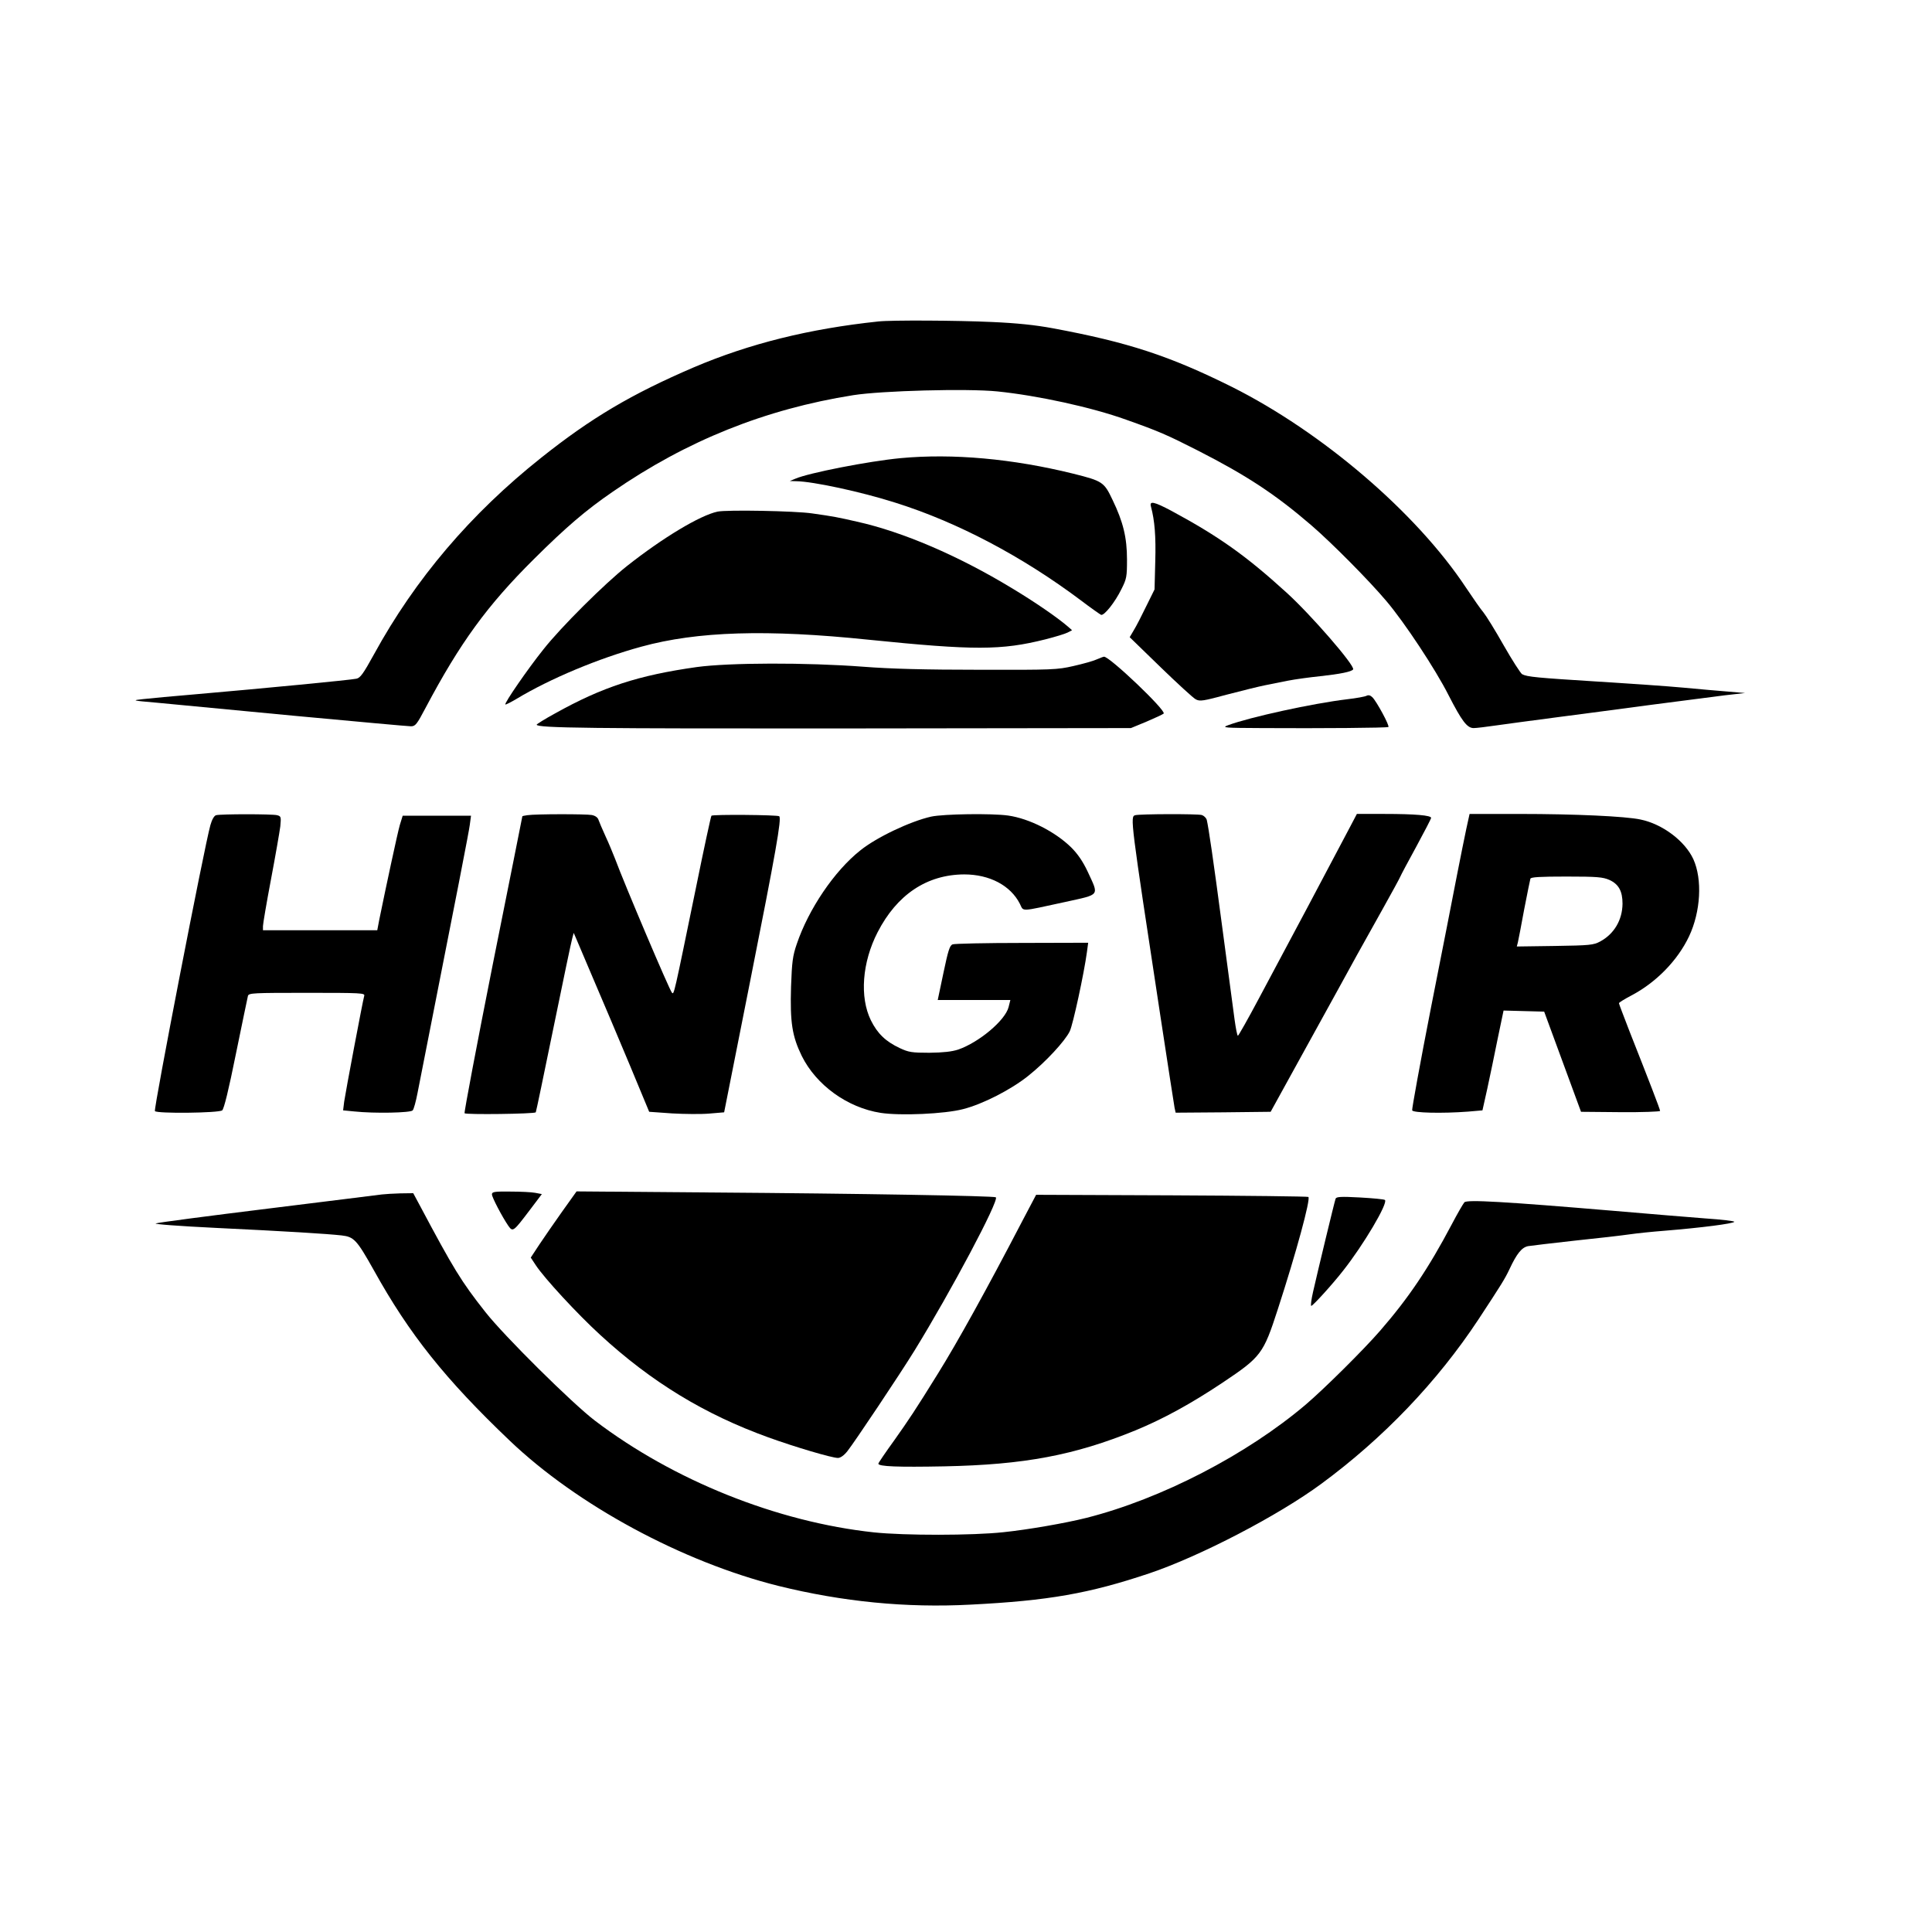
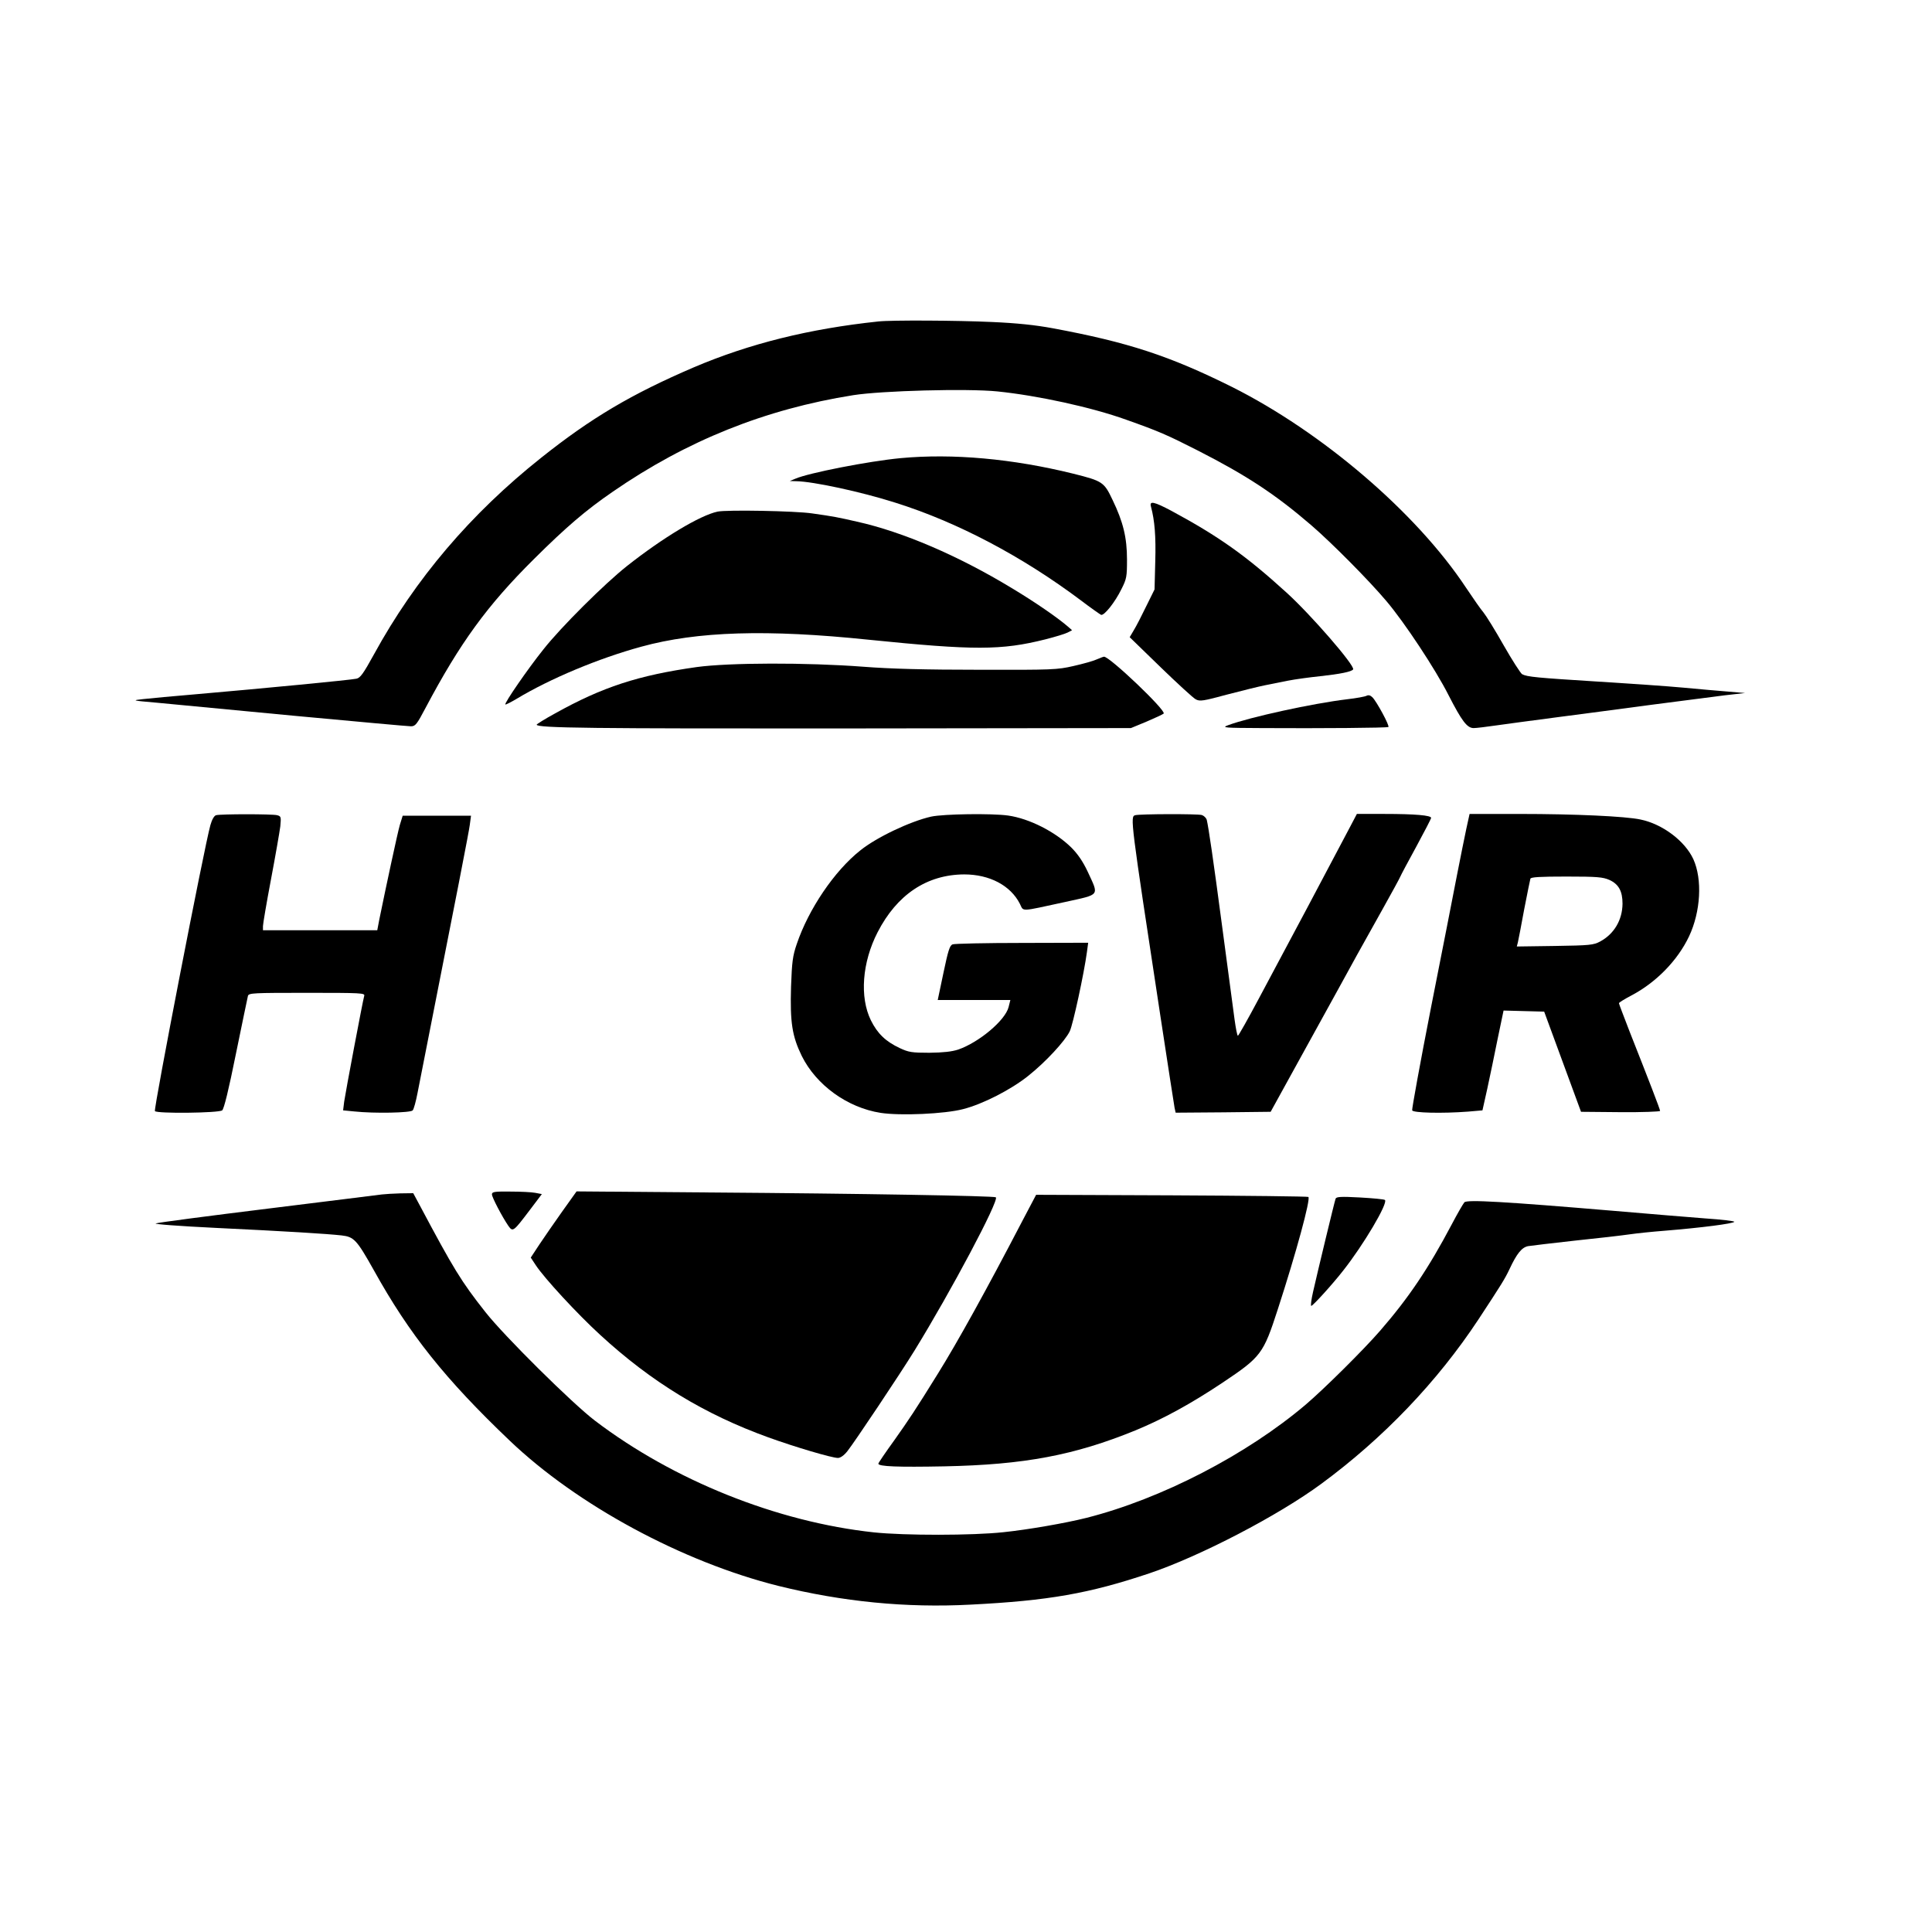
<svg xmlns="http://www.w3.org/2000/svg" version="1.0" width="1080pt" height="1080pt" viewBox="0 0 1080 1080" preserveAspectRatio="xMidYMid meet">
  <g transform="translate(0,1080) scale(0.1,-0.1)" fill="#000000" stroke="none">
    <path d="M4910 9003 c-387 -41 -721 -124 -1033 -257 -347 -149 -572 -282 -852 -505 -394 -313 -704 -678 -934 -1098 -60 -109 -77 -133 -99 -137 -30 -7 -518 -54 -887 -86 -132 -11 -269 -24 -305 -28 -65 -7 -64 -8 75 -20 77 -7 422 -40 767 -73 345 -32 639 -59 655 -59 25 0 33 10 82 103 193 364 344 572 606 832 179 178 290 273 440 376 414 286 853 462 1345 540 159 25 637 38 805 21 225 -23 525 -88 720 -158 183 -65 227 -84 402 -173 272 -139 432 -244 633 -417 116 -100 323 -309 420 -424 101 -119 275 -382 348 -527 74 -144 103 -183 140 -183 15 0 72 7 127 15 55 8 206 28 335 45 129 17 368 48 530 70 162 21 347 45 410 53 l115 13 -95 8 c-52 4 -165 14 -250 22 -85 8 -301 23 -480 34 -334 21 -393 26 -421 41 -8 4 -55 77 -103 161 -48 85 -99 167 -113 184 -14 16 -58 79 -98 139 -278 420 -805 870 -1310 1123 -348 173 -580 249 -1000 327 -97 18 -201 29 -340 35 -193 9 -563 11 -635 3z" />
    <path d="M5035 8239 c-180 -17 -516 -83 -589 -115 l-31 -13 36 -1 c92 -1 363 -59 554 -120 347 -109 709 -300 1037 -546 55 -42 107 -78 113 -81 17 -6 78 70 114 144 29 57 31 70 31 165 0 122 -21 210 -81 334 -47 99 -55 105 -219 146 -340 84 -674 114 -965 87z" />
    <path d="M6434 7968 c21 -79 28 -166 24 -306 l-4 -157 -47 -95 c-25 -52 -56 -112 -69 -133 l-23 -39 172 -167 c94 -91 183 -173 197 -180 23 -13 41 -10 178 27 84 22 178 45 208 51 30 6 89 18 130 26 41 8 122 19 180 25 110 12 176 25 184 38 12 20 -237 307 -373 430 -225 205 -377 313 -642 456 -98 52 -125 58 -115 24z" />
    <path d="M4011 7940 c-98 -21 -306 -146 -506 -304 -125 -99 -368 -340 -468 -467 -85 -106 -219 -300 -212 -307 2 -2 30 12 62 31 189 114 460 227 698 292 313 86 702 98 1270 39 591 -60 742 -60 989 2 55 14 111 31 124 38 l25 13 -24 21 c-58 50 -184 137 -314 215 -297 180 -608 314 -865 371 -105 24 -129 29 -250 46 -93 14 -477 21 -529 10z" />
    <path d="M6131 7114 c-19 -9 -77 -25 -130 -37 -91 -21 -118 -22 -526 -21 -303 0 -495 5 -650 17 -316 24 -748 23 -931 -2 -325 -46 -526 -111 -791 -259 -57 -31 -103 -60 -103 -63 0 -19 308 -22 1749 -21 l1573 2 87 36 c47 20 90 40 96 45 16 16 -305 322 -334 318 -3 0 -21 -7 -40 -15z" />
    <path d="M7640 6911 c-8 -5 -58 -14 -110 -20 -192 -23 -544 -100 -665 -145 -37 -14 -25 -15 190 -16 330 -2 698 1 706 6 9 5 -65 142 -89 166 -11 11 -22 14 -32 9z" />
    <path d="M1208 6243 c-11 -3 -23 -24 -32 -56 -33 -116 -318 -1586 -310 -1598 9 -15 357 -11 376 4 10 8 36 113 77 317 34 168 65 313 67 323 5 16 29 17 330 17 305 0 325 -1 320 -17 -8 -27 -104 -536 -112 -591 l-6 -49 62 -6 c112 -12 317 -8 327 6 6 6 18 50 27 97 235 1191 286 1454 292 1498 l7 52 -191 0 -191 0 -16 -52 c-13 -45 -76 -339 -115 -530 l-11 -58 -320 0 -319 0 0 23 c0 12 20 130 45 262 25 132 48 265 52 296 5 53 4 56 -18 62 -27 7 -314 7 -341 0z" />
-     <path d="M2948 6243 c-16 -2 -28 -5 -28 -6 0 -1 -74 -373 -165 -826 -90 -453 -161 -829 -158 -834 5 -9 390 -4 398 5 2 2 46 215 99 473 53 259 100 484 105 500 l8 30 11 -25 c6 -14 52 -122 102 -240 51 -118 141 -332 201 -475 l108 -260 127 -9 c69 -4 164 -5 209 -1 l83 7 146 736 c143 720 176 906 162 919 -8 8 -372 11 -379 3 -3 -3 -42 -183 -86 -400 -125 -608 -123 -602 -135 -589 -14 15 -265 606 -318 749 -12 30 -35 87 -53 125 -18 39 -35 80 -39 91 -4 14 -18 24 -38 28 -33 6 -315 6 -360 -1z" />
    <path d="M5205 6235 c-116 -26 -306 -116 -396 -189 -145 -115 -289 -328 -355 -523 -23 -67 -27 -100 -32 -238 -6 -201 6 -277 60 -388 81 -163 255 -289 441 -318 111 -17 358 -6 461 21 110 28 268 109 364 186 97 77 205 194 232 249 18 37 80 324 96 443 l7 52 -369 -1 c-203 0 -378 -4 -389 -8 -16 -6 -25 -35 -51 -159 l-32 -152 203 0 203 0 -10 -40 c-19 -74 -164 -196 -281 -237 -37 -12 -84 -17 -162 -18 -98 0 -116 3 -165 26 -79 37 -125 81 -162 156 -63 129 -49 323 38 492 108 210 275 322 484 323 142 0 259 -62 311 -164 23 -45 -5 -46 254 10 198 44 189 31 125 170 -27 57 -55 98 -92 135 -90 88 -234 161 -352 178 -92 13 -362 9 -431 -6z" />
    <path d="M6346 6243 c-29 -8 -27 -22 140 -1118 41 -269 77 -502 80 -518 l6 -27 266 2 265 3 216 392 c119 215 239 434 267 485 28 51 93 167 144 258 51 91 95 172 98 180 3 8 43 83 89 167 45 83 83 156 83 161 0 14 -89 22 -260 22 l-155 0 -41 -78 c-71 -136 -392 -740 -507 -954 -61 -115 -114 -208 -117 -208 -4 0 -12 42 -19 93 -7 50 -37 277 -67 502 -53 401 -78 568 -88 611 -3 12 -16 24 -28 28 -27 7 -344 6 -372 -1z" />
    <path d="M8197 6168 c-10 -46 -33 -162 -52 -258 -18 -96 -84 -429 -145 -739 -61 -311 -108 -571 -106 -578 6 -14 166 -18 312 -7 l81 7 27 121 c14 66 41 192 58 279 l33 158 113 -3 114 -3 103 -280 103 -280 221 -2 c122 -1 221 3 221 7 0 9 -64 174 -171 445 -32 83 -59 153 -59 157 0 4 31 23 69 43 139 73 259 196 323 331 65 138 75 318 24 431 -47 102 -173 197 -296 222 -84 18 -366 31 -675 31 l-280 0 -18 -82z m800 -287 c52 -24 73 -63 73 -133 -1 -91 -47 -169 -125 -211 -37 -20 -58 -22 -253 -25 l-213 -3 6 23 c3 13 19 95 35 183 17 88 33 166 35 173 3 9 53 12 202 12 173 0 203 -3 240 -19z" />
    <path d="M2750 4123 c0 -16 57 -125 92 -176 25 -35 28 -32 119 88 l68 90 -37 7 c-20 4 -83 7 -139 7 -89 1 -103 -1 -103 -16z" />
    <path d="M3143 4028 c-44 -62 -102 -146 -128 -185 l-48 -73 29 -44 c47 -71 229 -269 359 -388 287 -264 583 -444 940 -573 149 -54 356 -115 389 -115 14 0 34 14 53 38 39 49 293 429 375 562 205 333 473 838 455 857 -9 8 -761 21 -1593 27 l-751 6 -80 -112z" />
    <path d="M2135 4123 c-16 -2 -302 -38 -635 -79 -333 -41 -616 -78 -629 -83 -14 -4 129 -15 335 -25 397 -19 621 -33 703 -42 70 -8 85 -24 181 -195 198 -357 399 -609 759 -952 378 -361 966 -678 1501 -812 360 -89 716 -124 1075 -105 436 22 663 62 1000 175 282 95 721 323 962 501 346 255 647 569 878 919 128 195 147 225 173 280 41 88 69 122 104 129 19 3 137 17 263 31 127 13 264 29 305 35 41 6 129 15 194 20 209 17 385 40 391 50 2 4 -71 13 -163 19 -92 7 -320 26 -507 42 -616 52 -824 64 -839 48 -7 -8 -39 -63 -71 -124 -130 -246 -241 -411 -401 -595 -91 -105 -313 -325 -414 -411 -331 -281 -808 -528 -1227 -634 -115 -29 -327 -66 -463 -80 -173 -19 -555 -19 -725 -1 -540 58 -1120 290 -1560 625 -126 96 -507 473 -612 607 -135 171 -177 240 -367 597 l-36 67 -73 -1 c-39 -1 -85 -4 -102 -6z" />
    <path d="M5714 3973 c-202 -388 -363 -678 -470 -850 -127 -205 -164 -260 -244 -373 -50 -69 -90 -128 -90 -132 0 -16 108 -20 368 -15 449 9 728 62 1069 201 155 64 309 148 486 266 217 145 229 161 310 411 103 317 184 615 171 628 -3 3 -347 7 -764 9 l-758 3 -78 -148z" />
    <path d="M7466 4099 c-6 -16 -100 -406 -126 -521 -10 -43 -14 -78 -10 -78 9 0 120 122 179 198 113 143 251 376 233 394 -4 4 -67 10 -139 14 -109 6 -133 4 -137 -7z" />
  </g>
</svg>